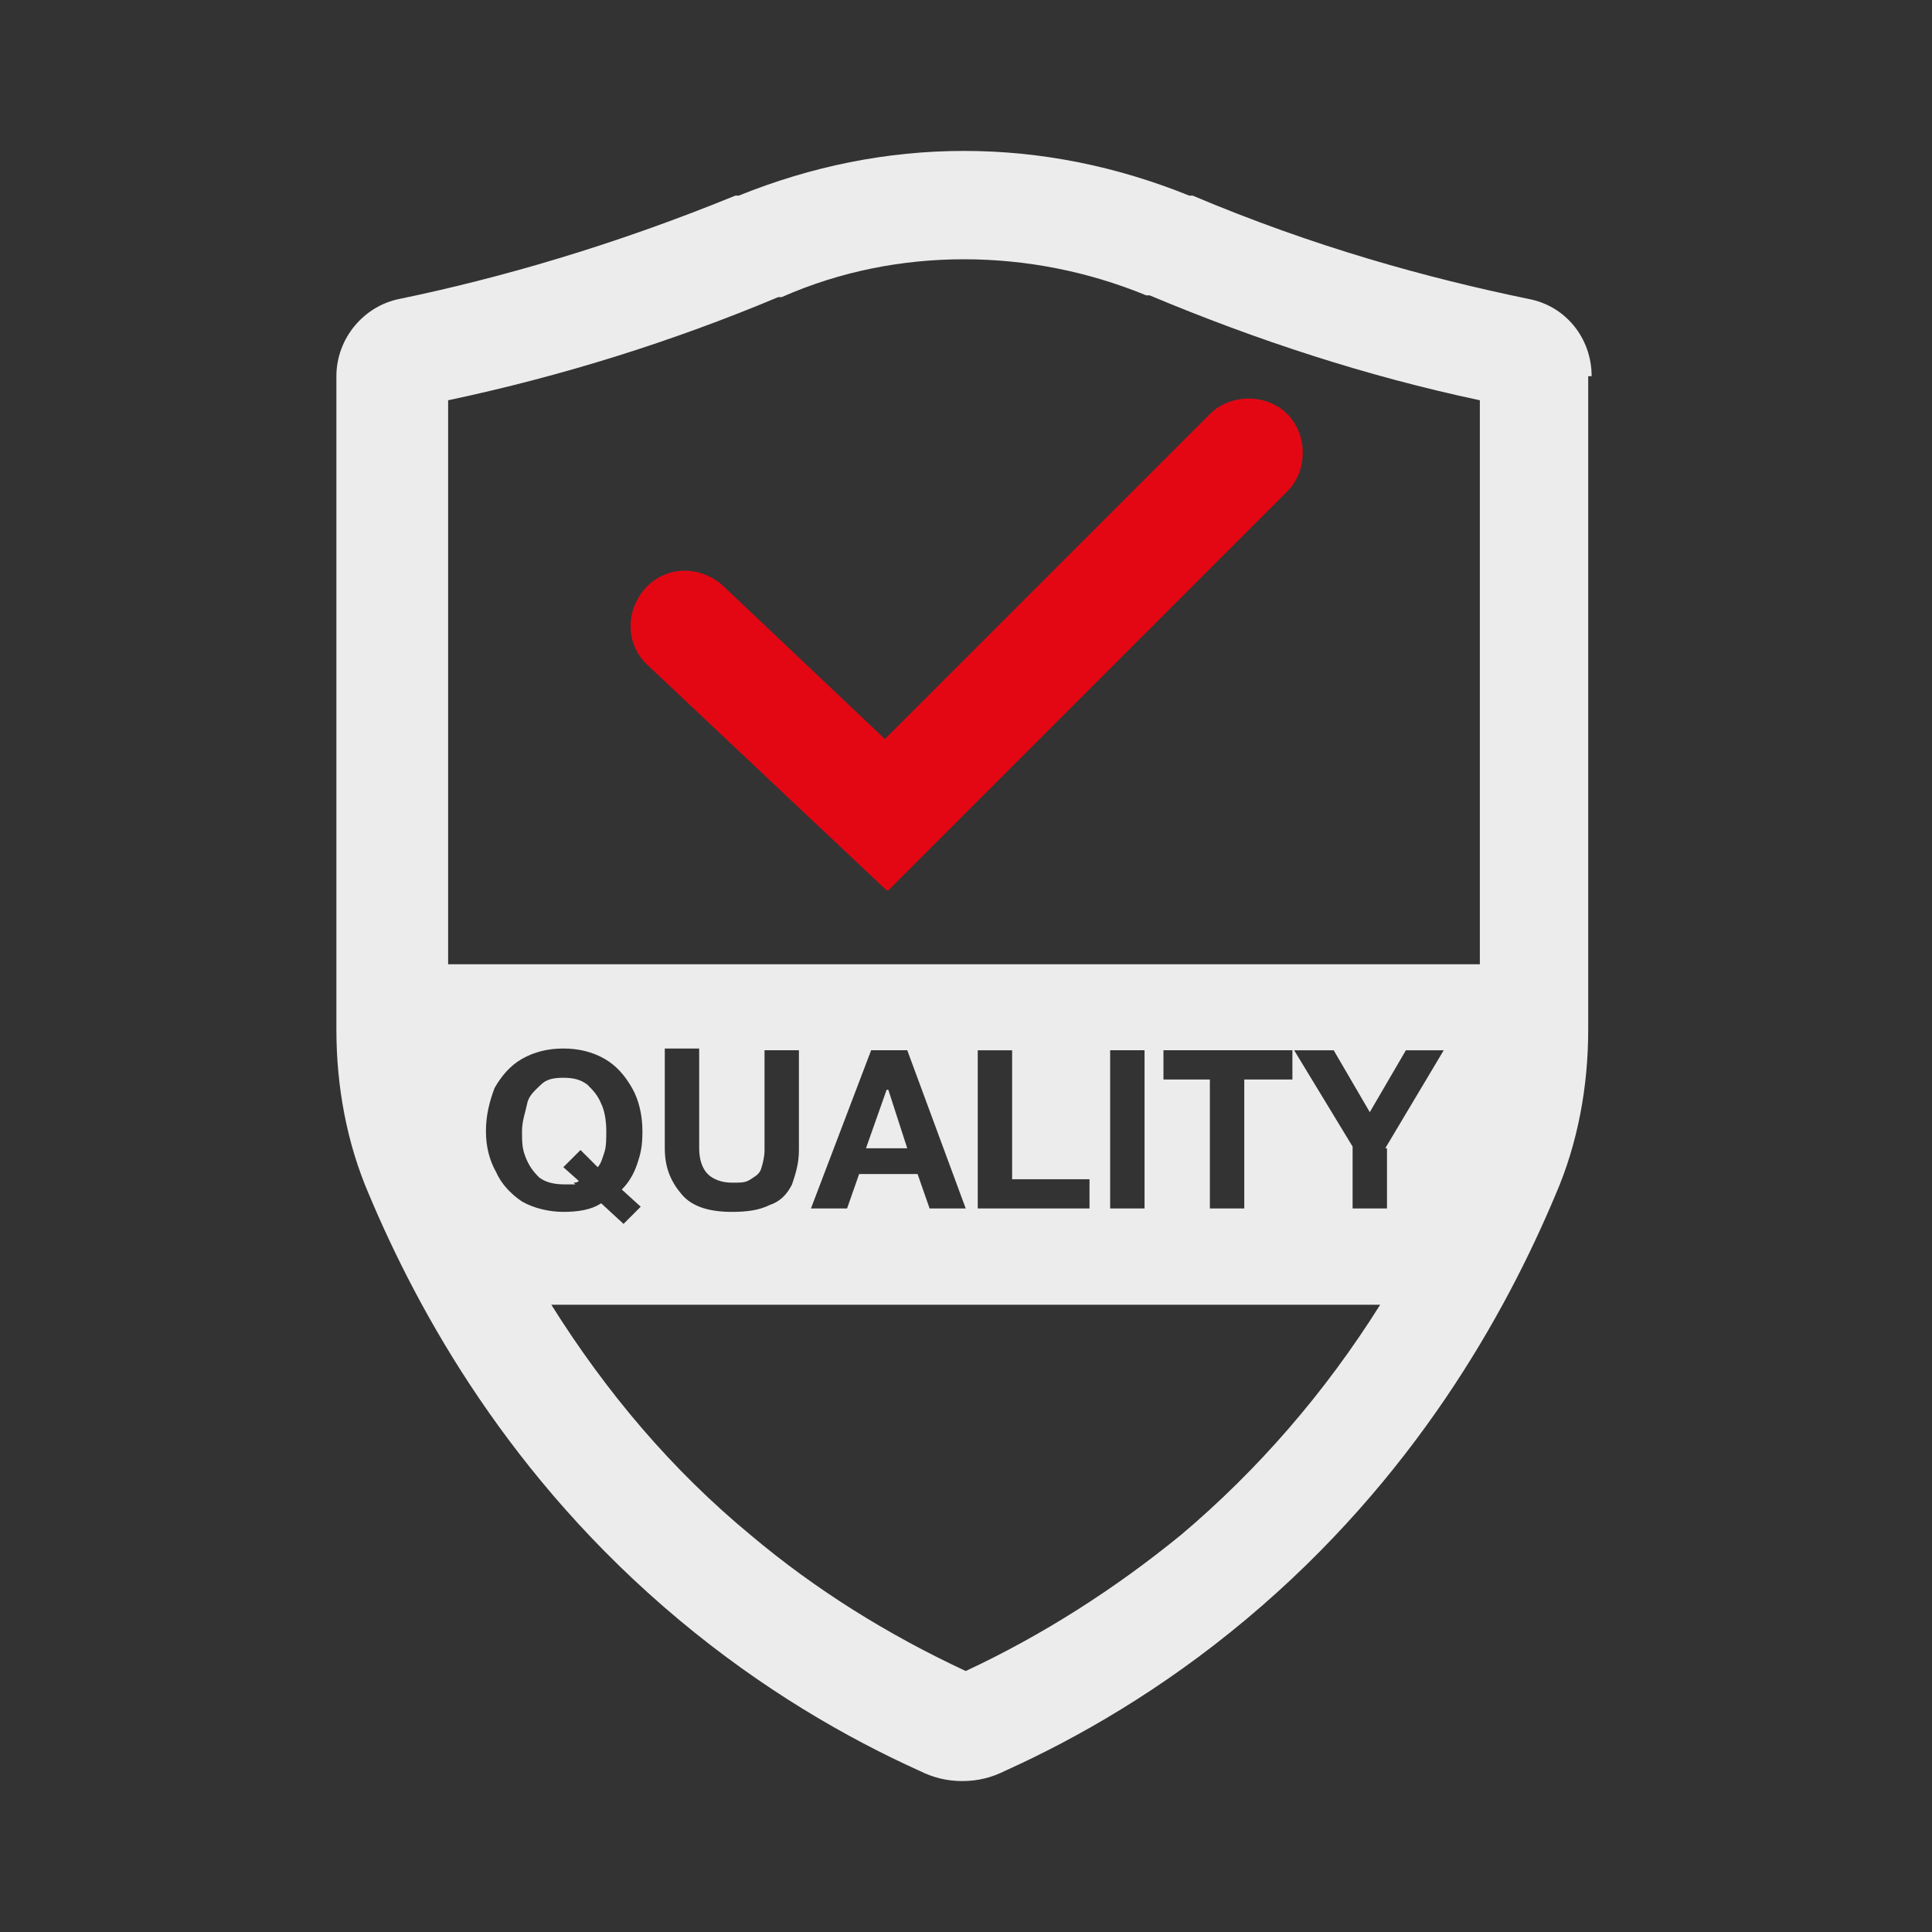
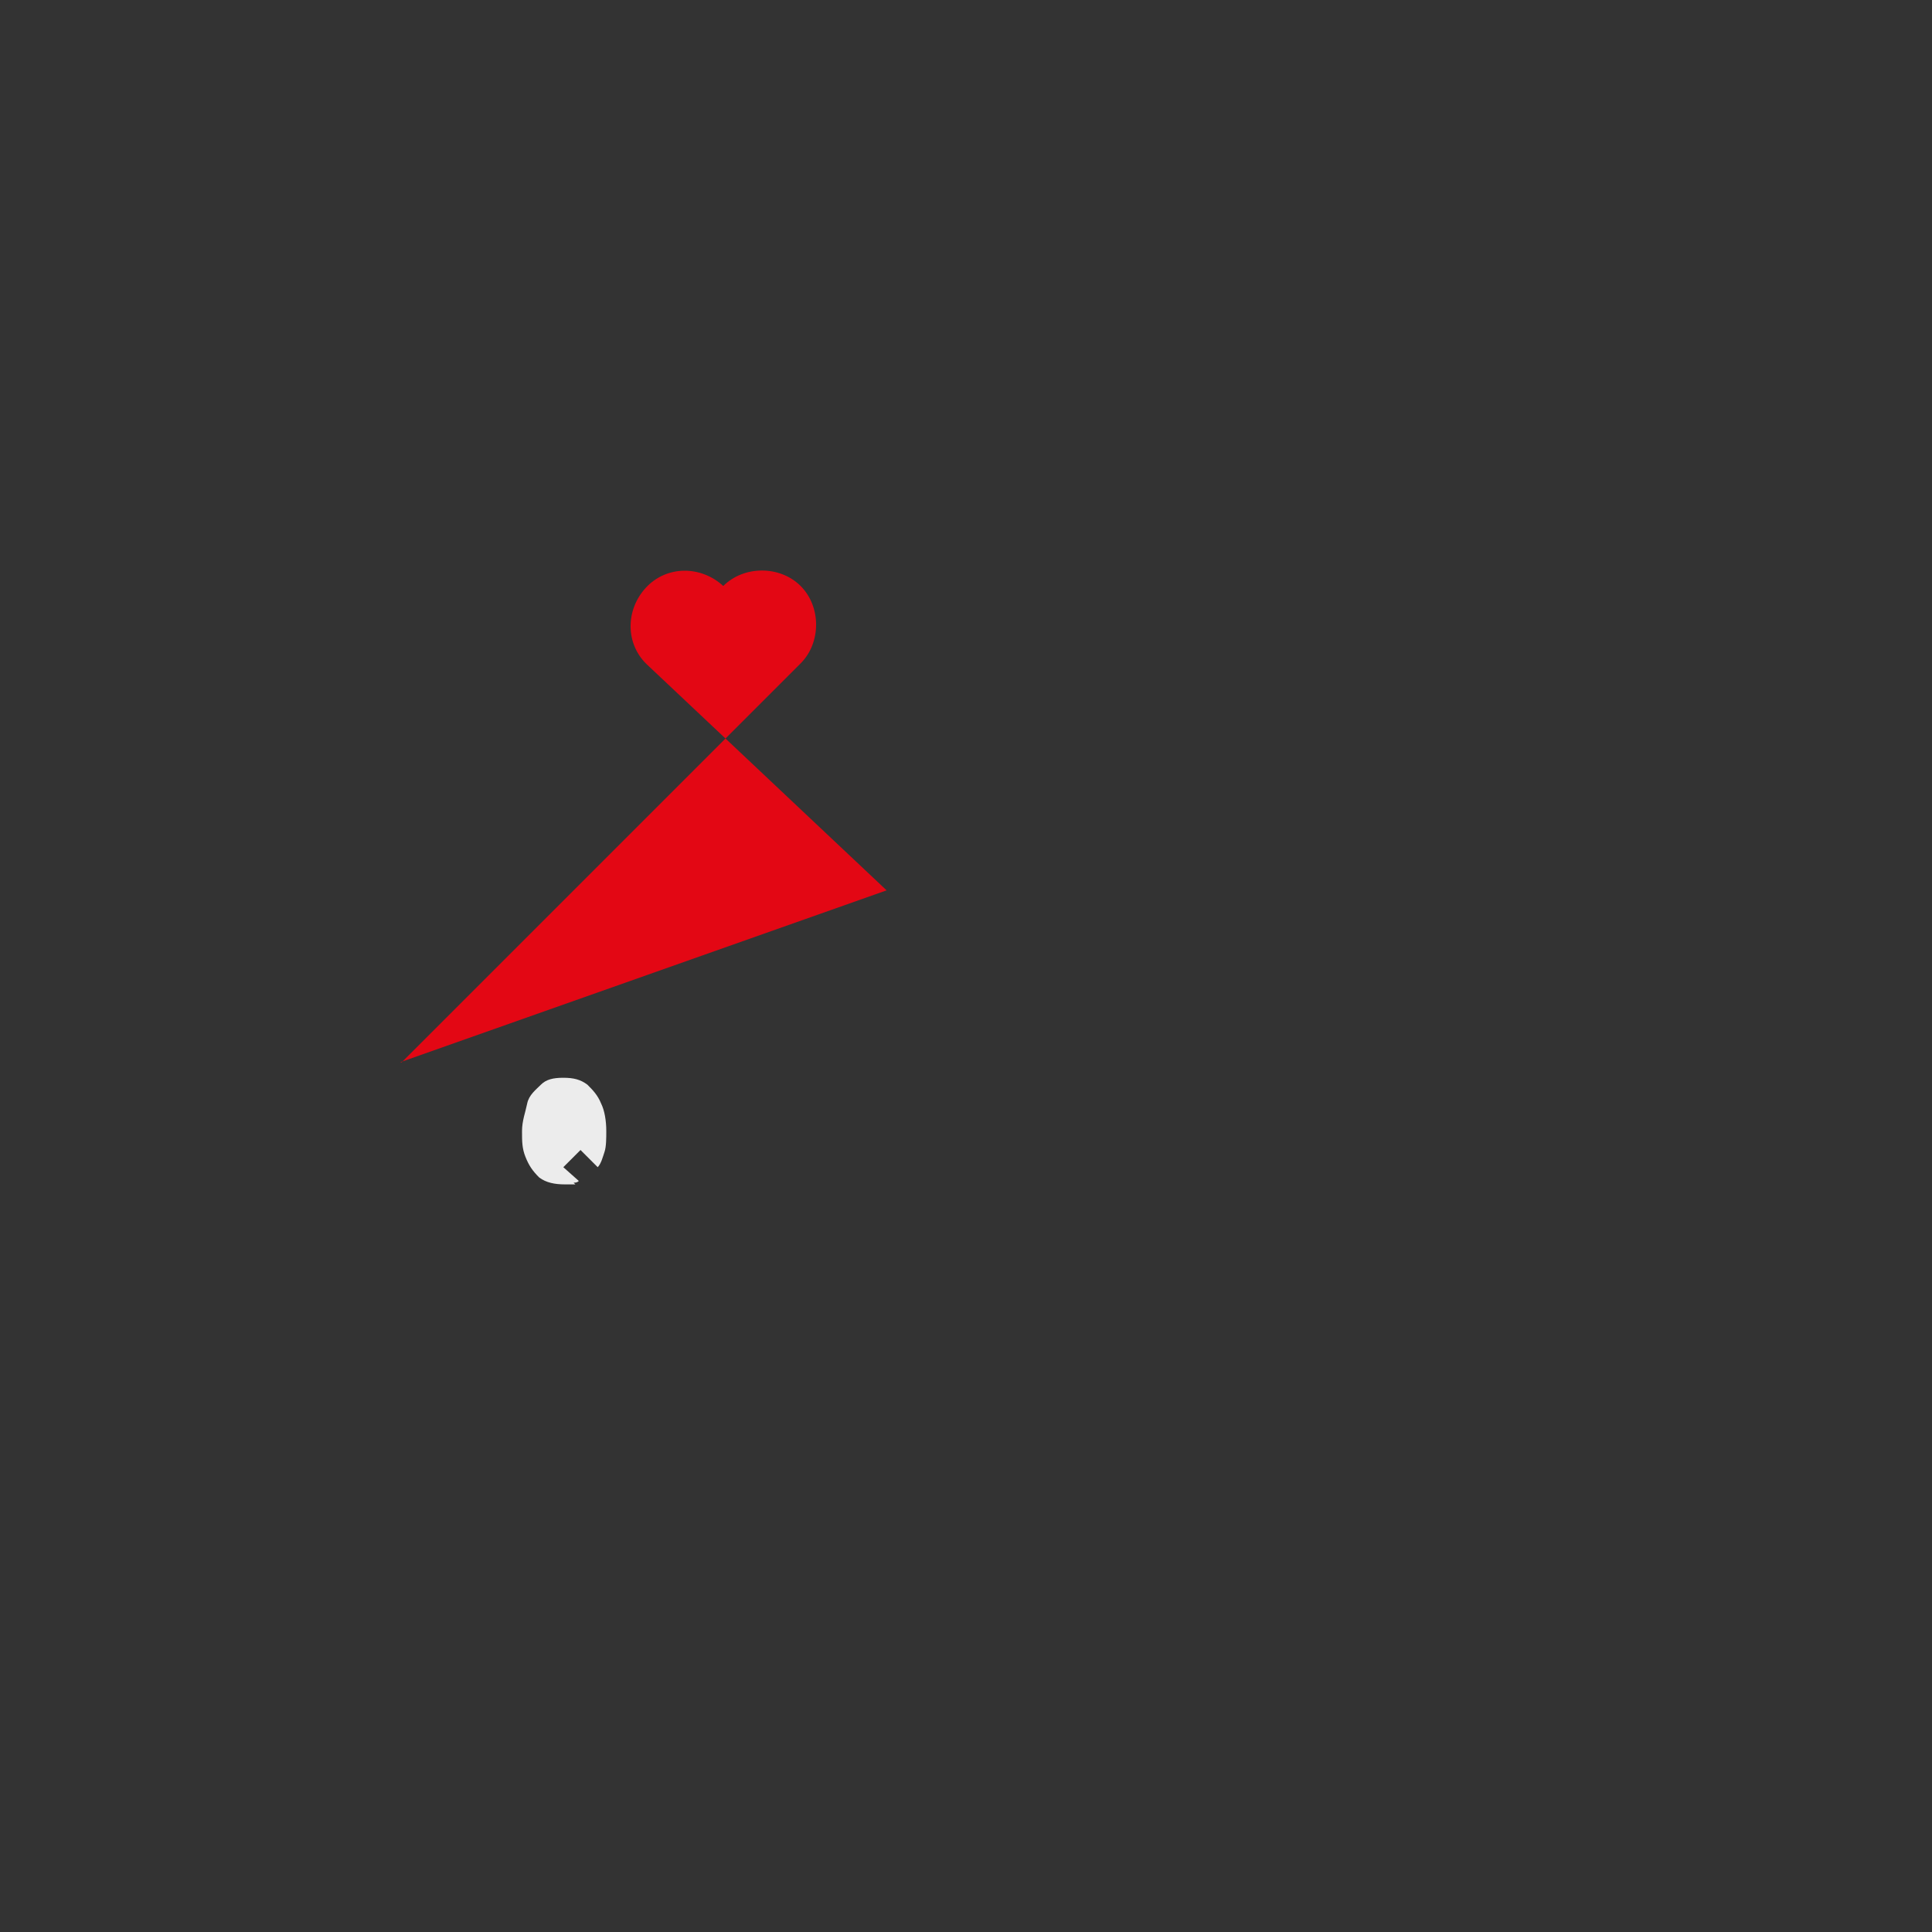
<svg xmlns="http://www.w3.org/2000/svg" id="Ebene_1" data-name="Ebene 1" viewBox="0 0 96 96">
  <rect x="0" y="0" width="96" height="96" fill="#333333" stroke="none" />
  <defs>
    <style>
      .cls-1 {
        fill: #e30714;
      }

      .cls-2 {
        fill: #ececec;
      }
    </style>
  </defs>
-   <path class="cls-1" d="M44.055,44.241l-11.877-11.193c-1.111-1.025-1.111-2.734-.085-3.845,1.025-1.111,2.734-1.111,3.845-.085l8.032,7.604,16.149-16.149c1.025-1.025,2.82-1.025,3.845,0,1.025,1.025,1.025,2.82,0,3.845l-19.823,19.823h-.085Z" />
+   <path class="cls-1" d="M44.055,44.241l-11.877-11.193c-1.111-1.025-1.111-2.734-.085-3.845,1.025-1.111,2.734-1.111,3.845-.085c1.025-1.025,2.82-1.025,3.845,0,1.025,1.025,1.025,2.82,0,3.845l-19.823,19.823h-.085Z" />
  <g>
-     <path class="cls-2" d="M79.087,18.693c0-1.88-1.282-3.503-3.161-3.845-4.956-1.025-10.595-2.563-16.661-5.127h-.171c-3.589-1.453-7.348-2.222-11.193-2.222-3.845,0-7.604.769-11.193,2.222h-.171c-6.066,2.478-11.706,4.101-16.661,5.127-1.794.342-3.161,1.965-3.161,3.845v32.468c0,2.82.513,5.639,1.623,8.203,2.478,5.896,7.006,14.098,15.38,21.104,4.187,3.503,8.373,5.896,11.962,7.519.684.342,1.367.513,2.136.513.769,0,1.453-.171,2.136-.513,3.589-1.623,7.775-4.016,11.962-7.519,8.373-7.006,12.902-15.209,15.38-21.104,1.111-2.563,1.623-5.383,1.623-8.203V18.693h.171ZM24.659,58.253c-.342-.598-.513-1.282-.513-2.051s.171-1.453.427-2.136c.342-.598.769-1.111,1.367-1.453s1.282-.513,2.051-.513,1.453.171,2.051.513c.598.342,1.025.854,1.367,1.453s.513,1.367.513,2.136-.085,1.111-.256,1.623c-.171.513-.427.94-.769,1.282l.94.854-.854.854-1.111-1.025c-.513.342-1.196.427-1.88.427-.684,0-1.453-.171-2.051-.513-.513-.342-1.025-.854-1.282-1.453ZM58.666,76.282c-3.247,2.649-6.835,4.956-10.68,6.75-3.845-1.794-7.434-4.016-10.68-6.75-3.93-3.247-7.177-7.092-9.911-11.449h41.184c-2.734,4.358-6.066,8.203-9.911,11.449ZM35.169,58.339c.256.256.684.427,1.196.427.513,0,.684,0,.94-.171s.427-.256.513-.513c.085-.256.171-.598.171-.94v-4.956h1.709v4.956c0,.684-.171,1.196-.342,1.709-.256.513-.598.854-1.111,1.025-.513.256-1.111.342-1.88.342-1.111,0-1.965-.256-2.478-.854s-.854-1.282-.854-2.307v-4.956h1.709v4.956c0,.598.171,1.025.427,1.282ZM40.296,60.047l2.991-7.861h1.794l2.905,7.861h-1.794l-.598-1.709h-2.905l-.598,1.709h-1.794ZM54.137,58.595v1.453h-5.554v-7.861h1.709v6.408h3.845ZM55.163,60.047v-7.861h1.709v7.861h-1.709ZM57.811,53.639v-1.453h6.408v1.453h-2.392v6.408h-1.709v-6.408h-2.392.085ZM68.919,57.057v2.991h-1.709v-3.076l-2.905-4.785h1.965l1.794,3.076,1.794-3.076h1.88l-2.905,4.87.085-0ZM22.267,47.915v-28.025c5.639-1.196,11.108-2.905,16.405-5.127h.171c2.905-1.282,5.981-1.88,9.057-1.88,3.076,0,6.152.598,9.057,1.794h.171c5.297,2.222,10.766,4.016,16.405,5.212v28.025H22.267Z" />
-     <polygon class="cls-2" points="44.141 54.152 44.055 54.152 43.03 57.057 45.08 57.057 44.141 54.152" />
    <path class="cls-2" d="M28.504,58.766c.085,0,.171,0,.256-.085l-.769-.684.854-.854.854.854c.171-.171.256-.513.342-.769.085-.256.085-.684.085-1.025,0-.513-.085-1.025-.256-1.367-.171-.427-.427-.684-.684-.94-.342-.256-.684-.342-1.196-.342s-.854.085-1.111.342-.598.513-.684.94c-.085.427-.256.854-.256,1.367s0,.854.171,1.282.342.684.684,1.025c.342.256.769.342,1.282.342h.513l-.085-.085Z" />
  </g>
</svg>